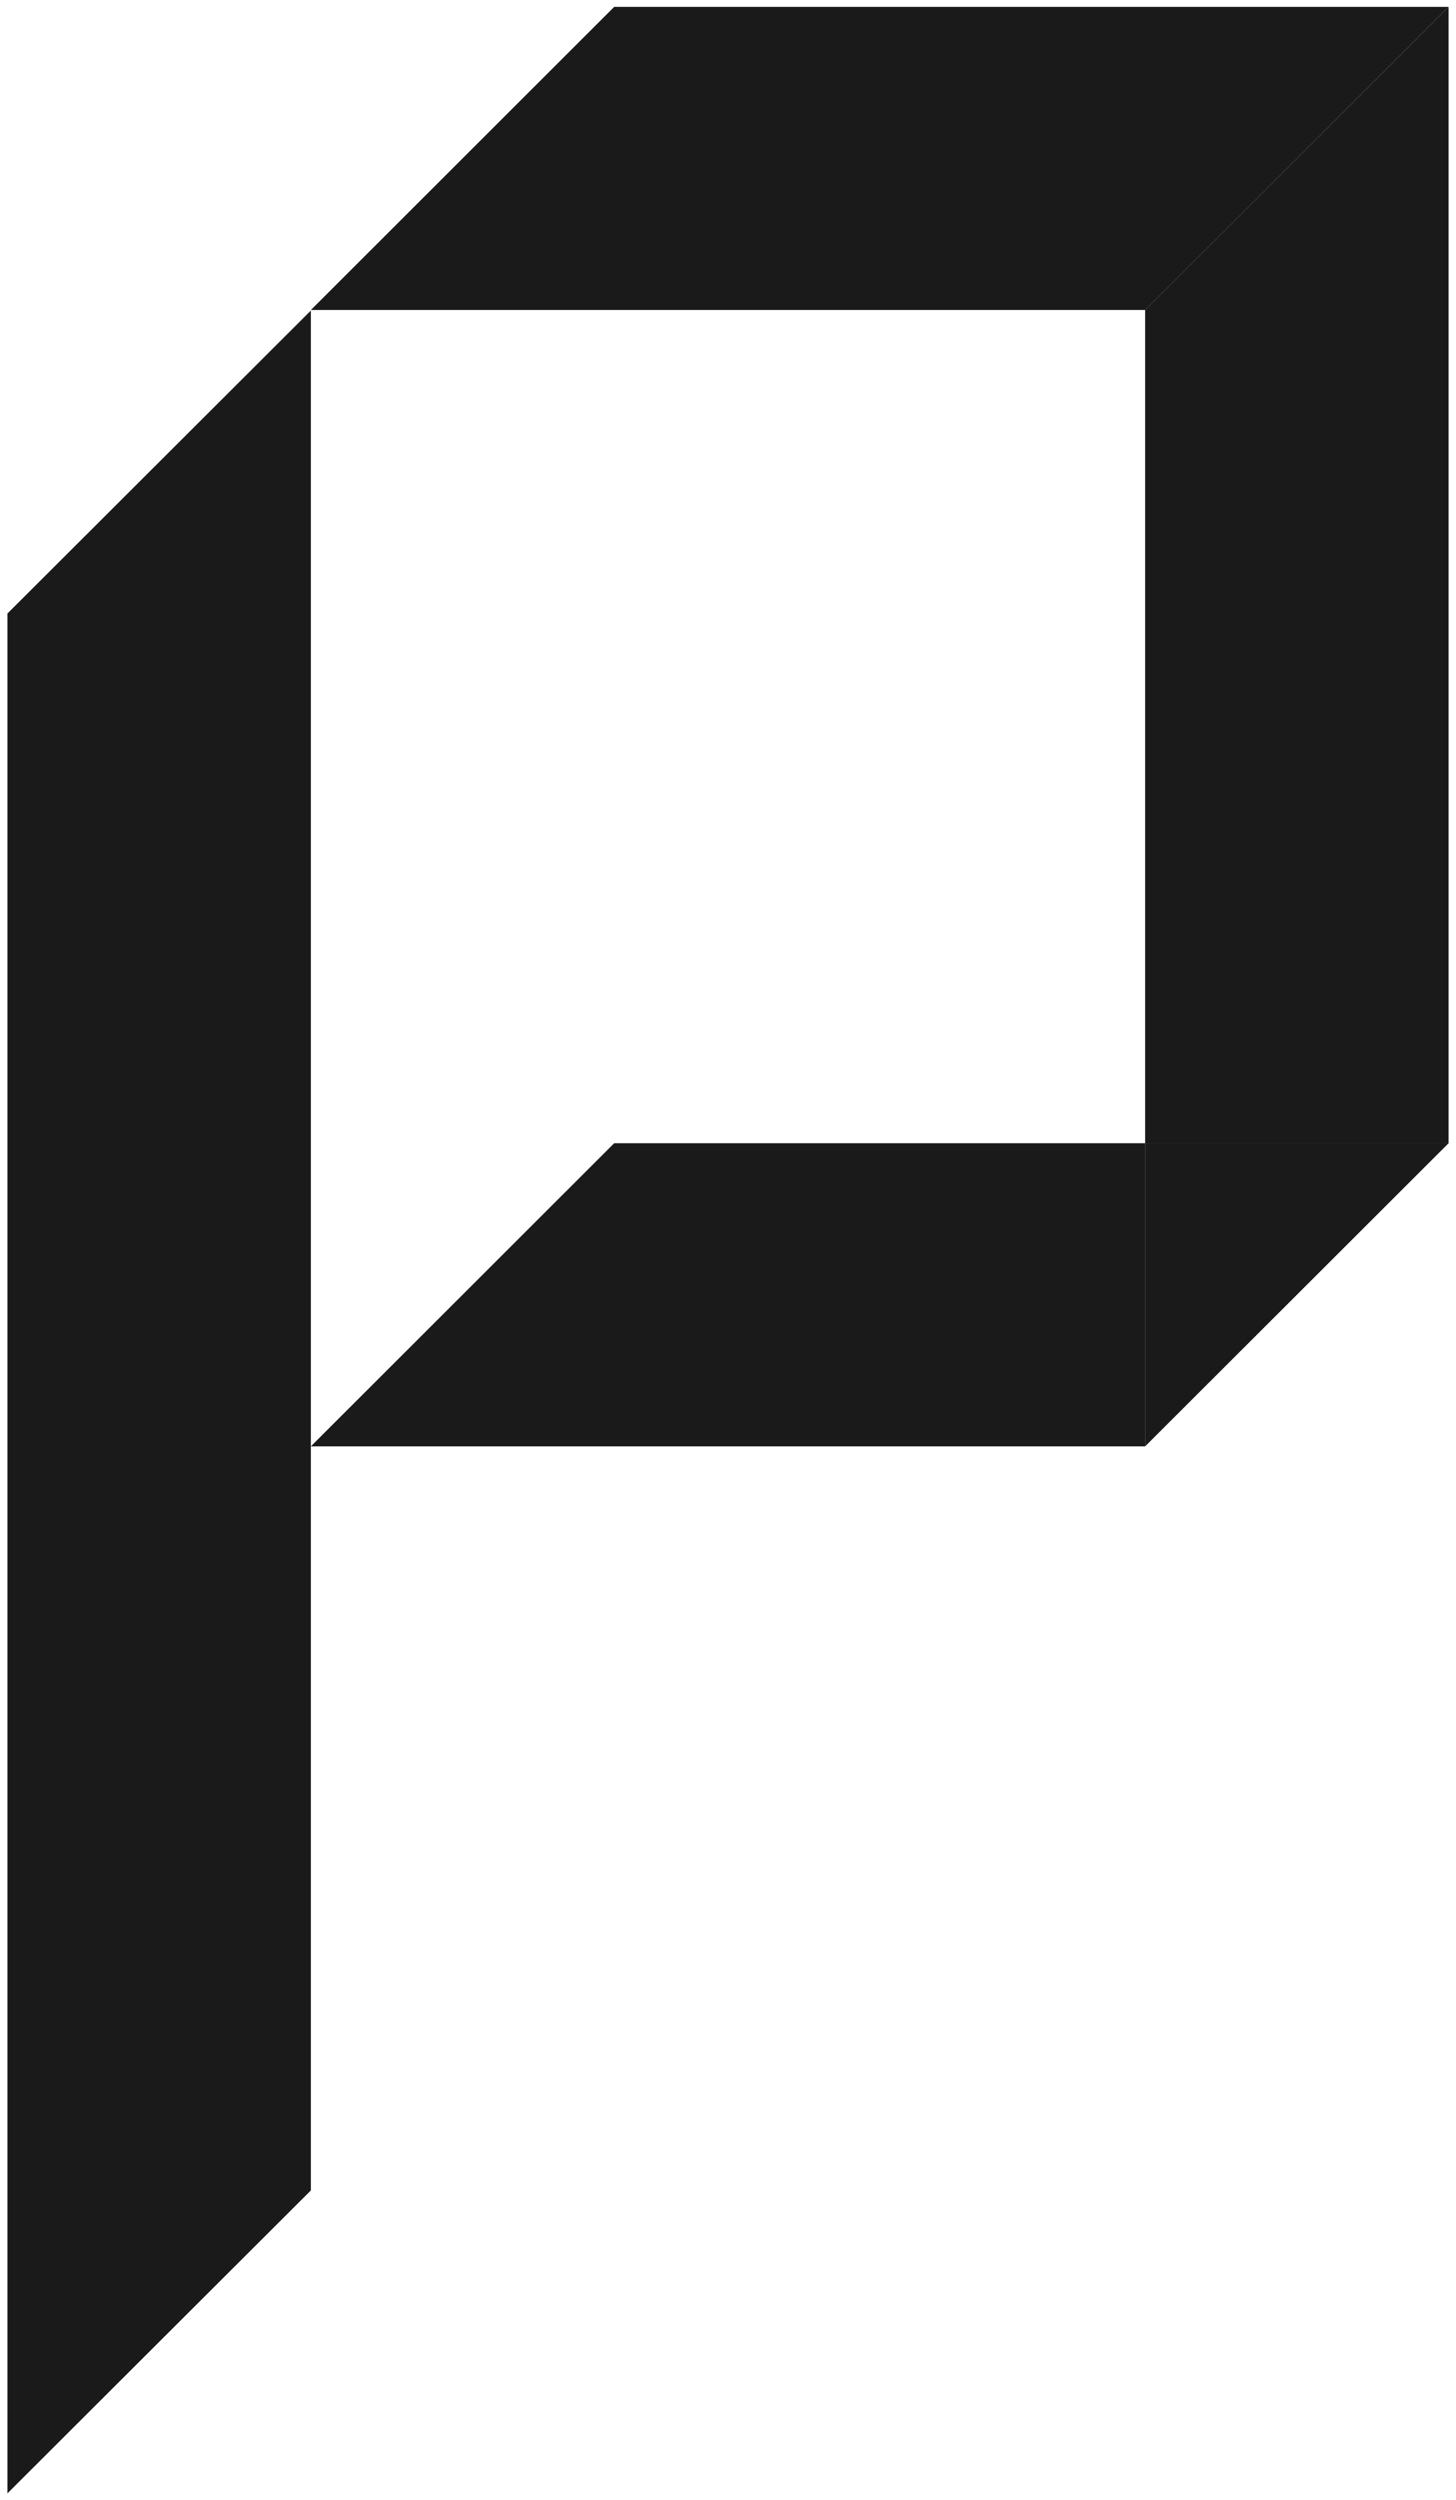
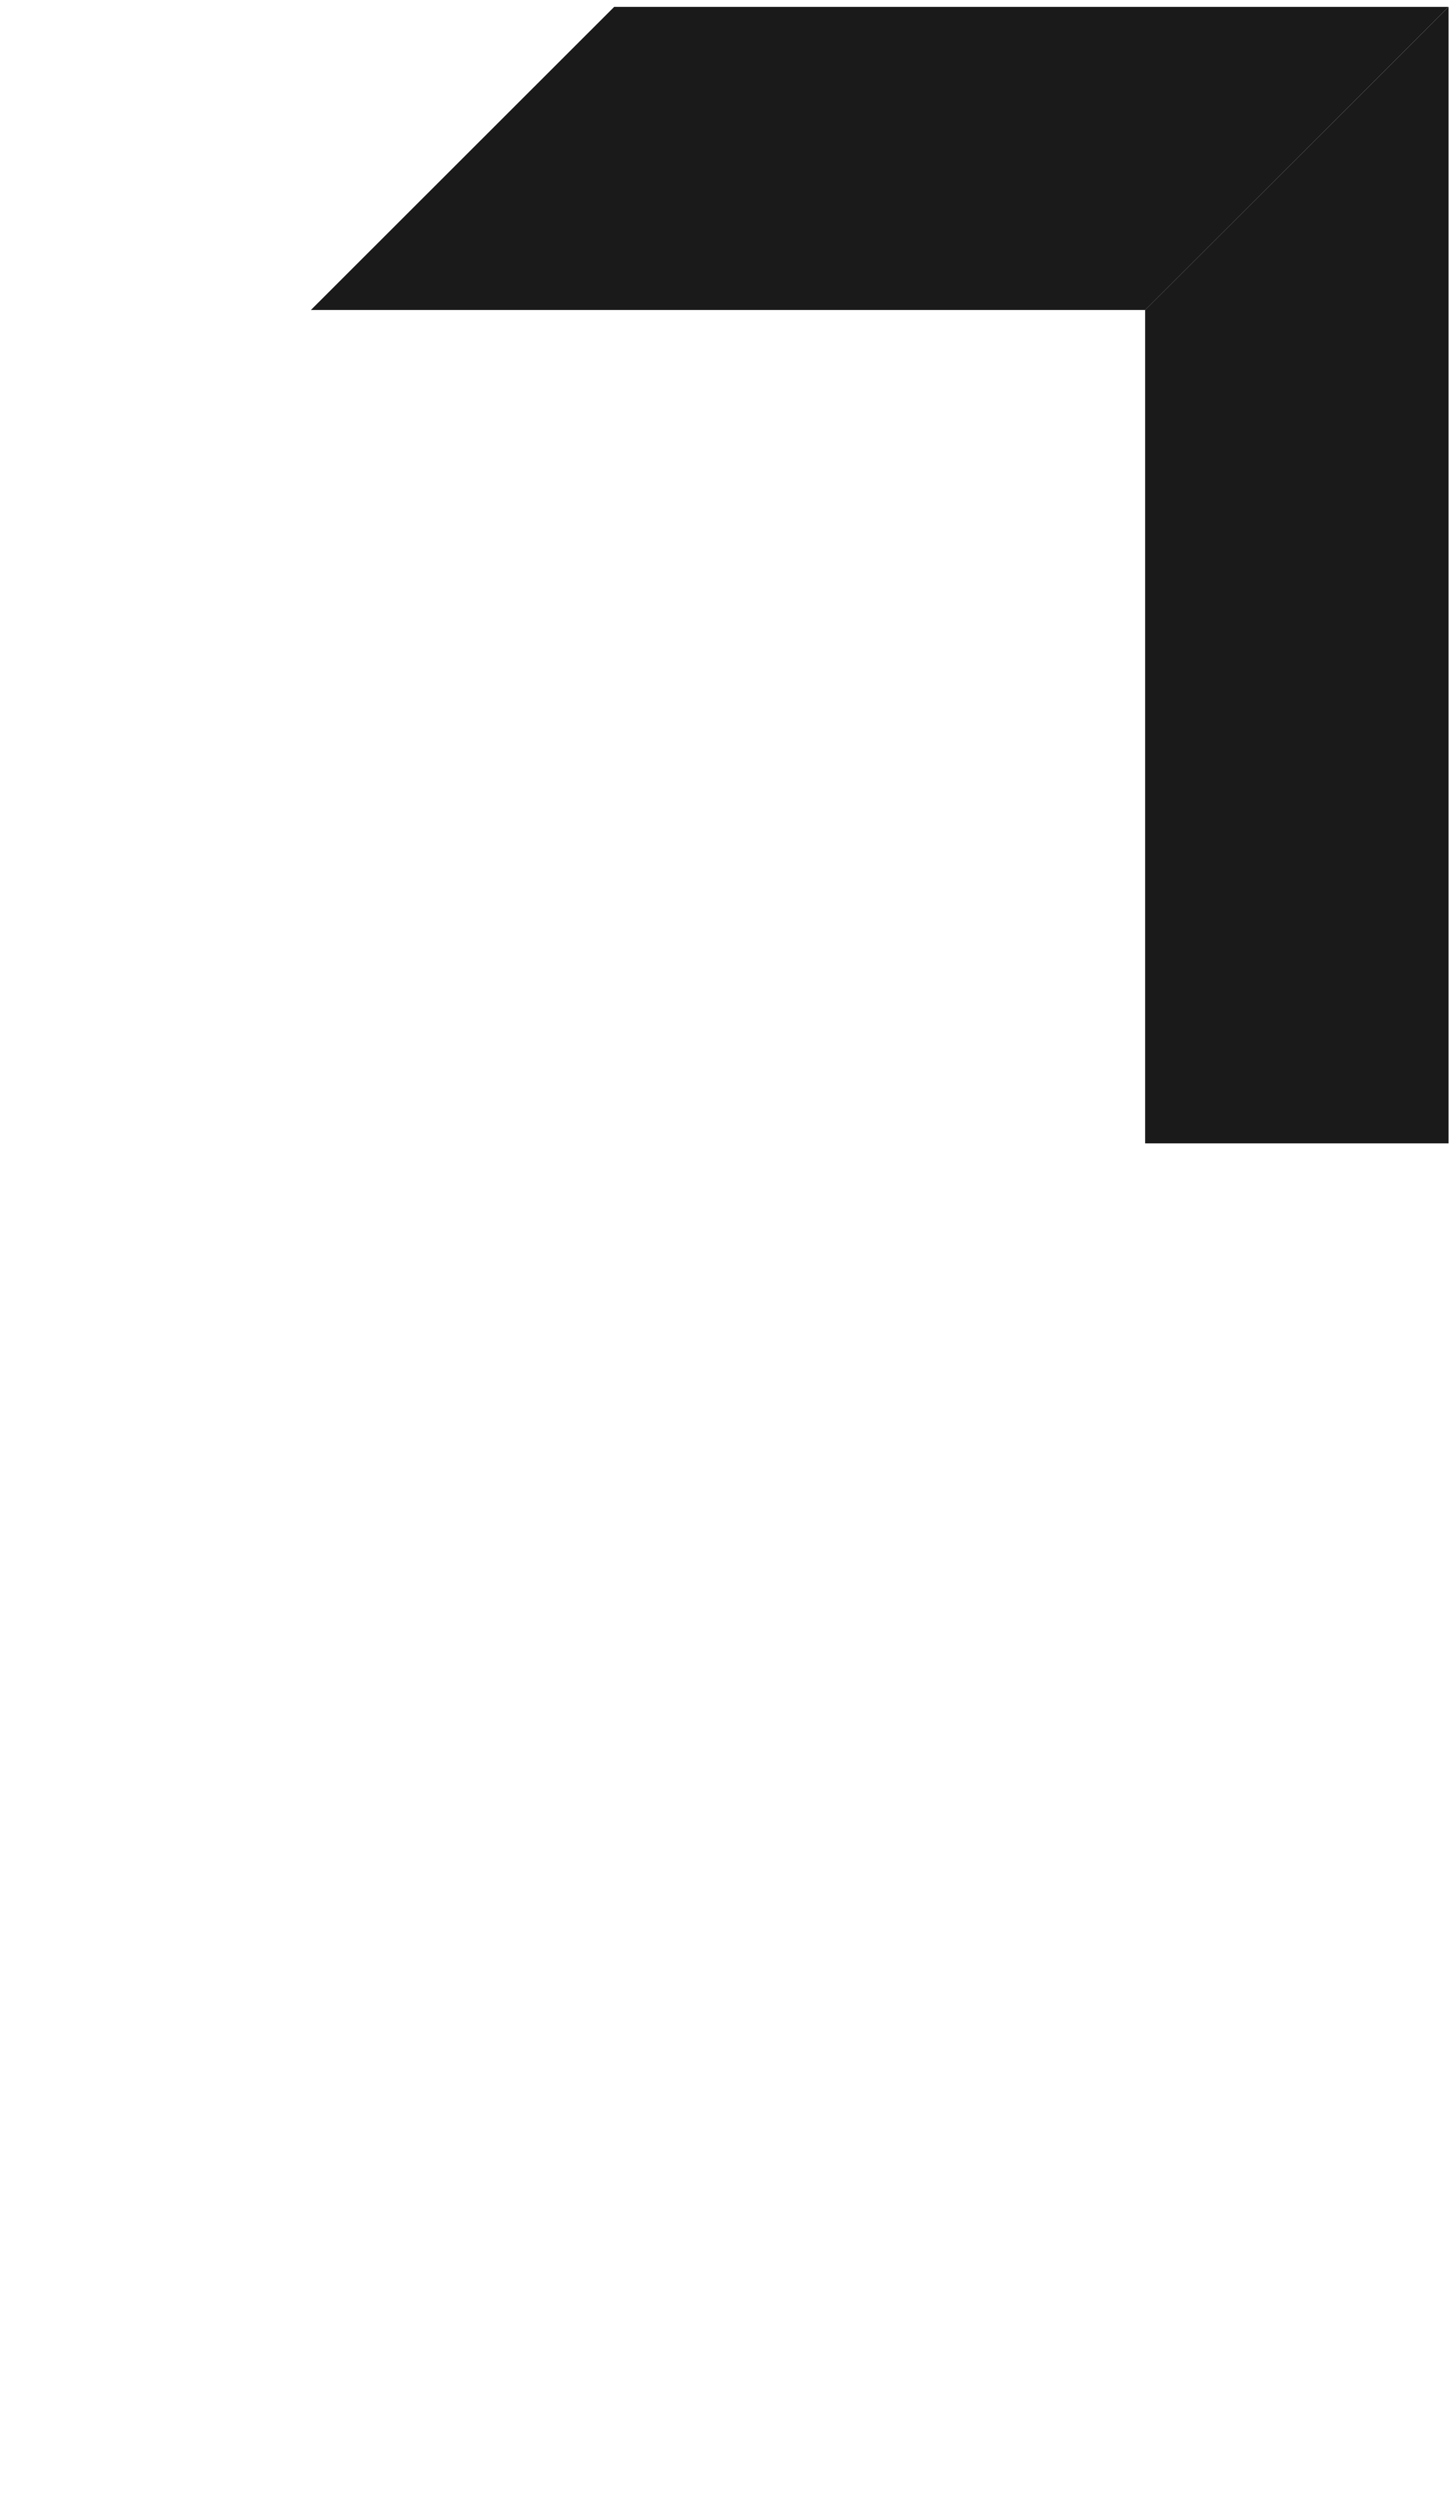
<svg xmlns="http://www.w3.org/2000/svg" width="53" height="91" viewBox="0 0 53 91" fill="none">
  <path d="M11.316 11.283H41.684L52.73 0.25H22.357L11.316 11.283Z" fill="#1A1A1A" />
-   <path d="M22.357 41.609L11.316 52.642H41.684V41.609H22.357Z" fill="#1A1A1A" />
+   <path d="M22.357 41.609H41.684V41.609H22.357Z" fill="#1A1A1A" />
  <path d="M41.684 11.283V41.614H52.73V0.25L41.684 11.283Z" fill="#1A1A1A" />
-   <path d="M41.684 52.642L52.73 41.609H41.684V52.642Z" fill="#1A1A1A" />
-   <path d="M11.316 11.303V79.723L0.27 90.75V22.33L11.316 11.303Z" fill="#1A1A1A" />
</svg>